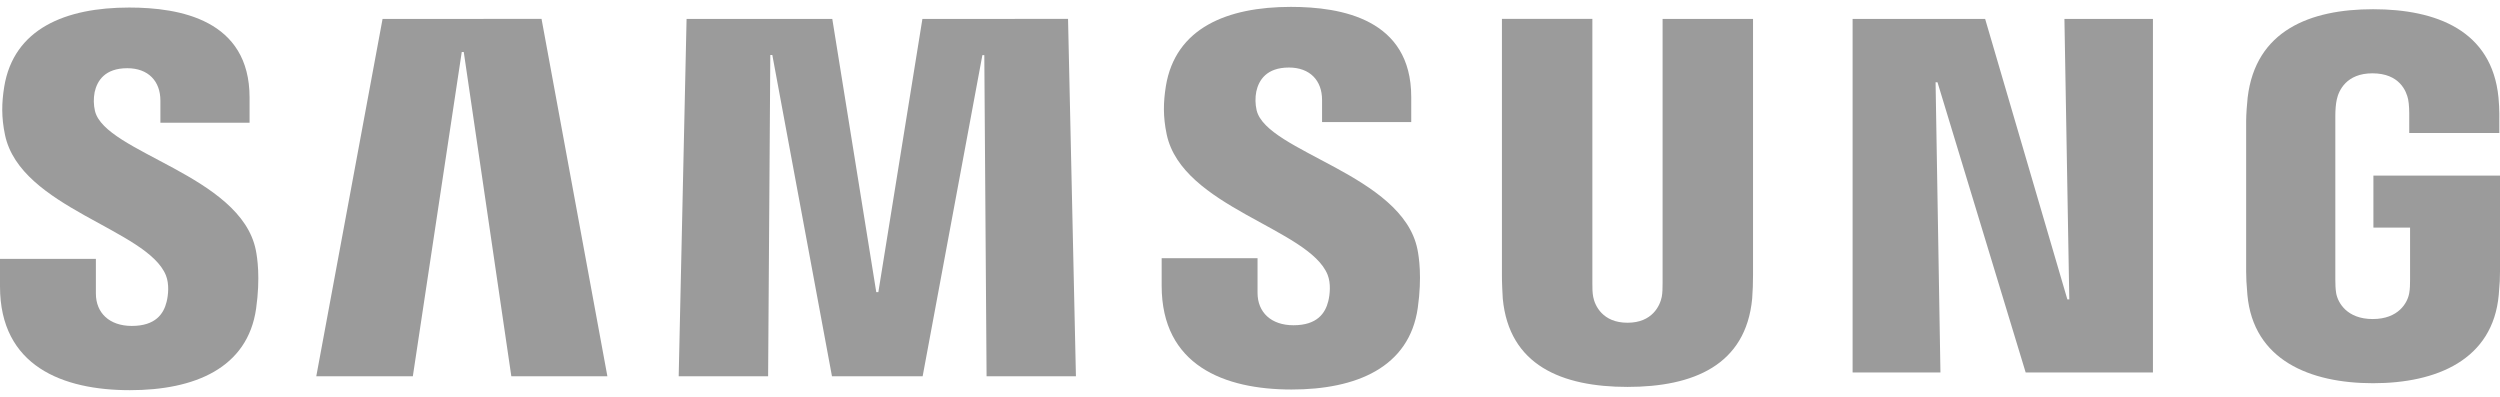
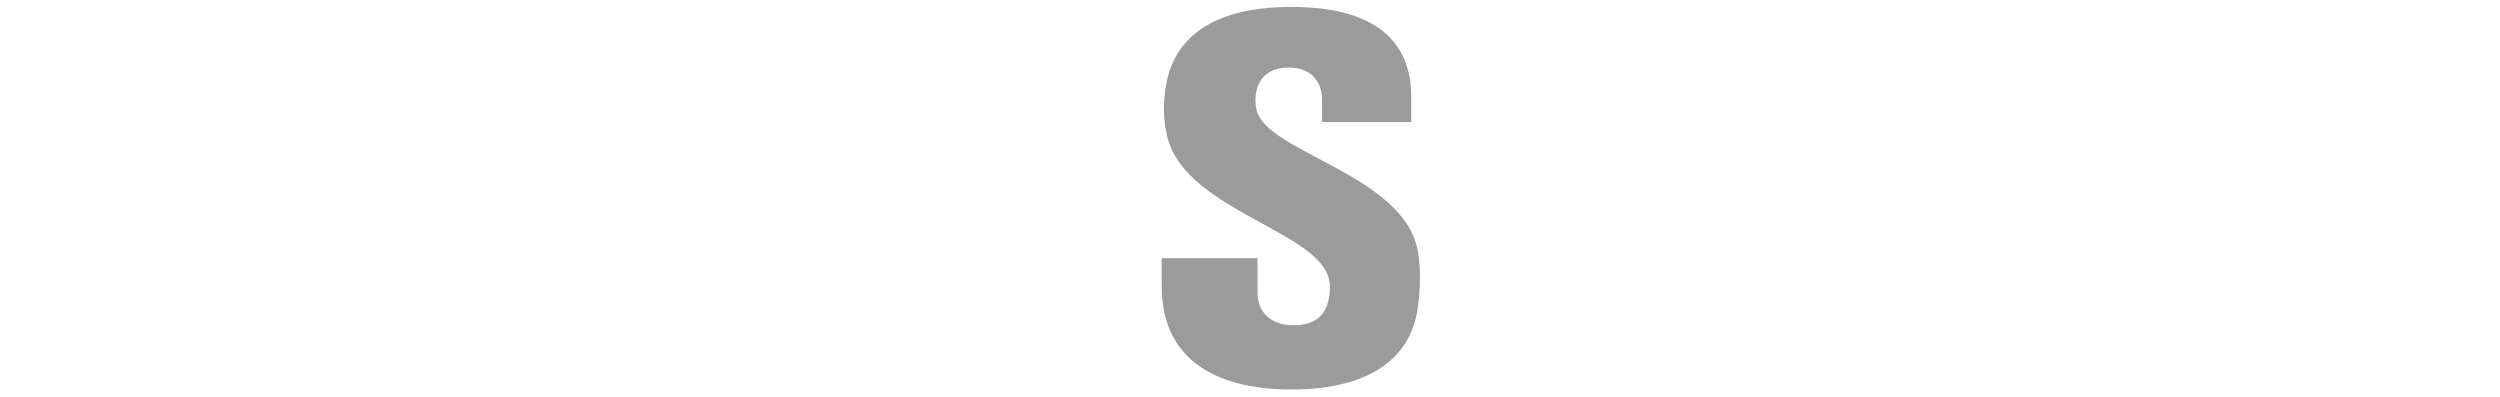
<svg xmlns="http://www.w3.org/2000/svg" width="170" height="27" viewBox="0 0 170 27" fill="none">
-   <path d="M11.284 18.728C11.518 19.316 11.444 20.069 11.329 20.525C11.13 21.335 10.582 22.163 8.962 22.163C7.445 22.163 6.52 21.284 6.52 19.961V17.605H0V19.476C0 24.895 4.261 26.532 8.831 26.532C13.223 26.532 16.84 25.038 17.416 20.982C17.713 18.882 17.496 17.508 17.394 17C16.367 11.911 7.148 10.394 6.458 7.547C6.362 7.127 6.354 6.692 6.435 6.269C6.606 5.488 7.137 4.638 8.654 4.638C10.08 4.638 10.907 5.516 10.907 6.84V8.346H16.971V6.634C16.971 1.34 12.22 0.513 8.785 0.513C4.461 0.513 0.93 1.945 0.285 5.91C0.114 6.994 0.086 7.964 0.342 9.184C1.398 14.148 10.029 15.585 11.284 18.728Z" fill="#9B9B9B" />
-   <path d="M26.014 1.289L21.507 25.585H28.073L31.399 3.537H31.536L34.77 25.585H41.302L36.824 1.283L26.014 1.289ZM62.723 1.289L59.728 19.863H59.586L56.596 1.289H46.687L46.151 25.585H52.232L52.381 3.742H52.518L56.574 25.585H62.74L66.802 3.748H66.933L67.087 25.585H73.163L72.627 1.283L62.723 1.289Z" fill="#9B9B9B" />
  <path d="M90.277 18.683C90.511 19.27 90.436 20.023 90.323 20.48C90.123 21.29 89.575 22.117 87.955 22.117C86.438 22.117 85.513 21.238 85.513 19.915V17.559H78.993V19.43C78.993 24.849 83.254 26.487 87.824 26.487C92.216 26.487 95.833 24.992 96.409 20.936C96.706 18.837 96.489 17.462 96.386 16.954C95.36 11.866 86.141 10.348 85.451 7.501C85.355 7.082 85.347 6.647 85.428 6.224C85.599 5.442 86.129 4.592 87.647 4.592C89.073 4.592 89.9 5.471 89.9 6.794V8.3H95.964V6.589C95.964 1.295 91.212 0.468 87.778 0.468C83.454 0.468 79.923 1.899 79.278 5.864C79.107 6.948 79.079 7.918 79.335 9.139C80.391 14.102 89.022 15.539 90.277 18.683Z" fill="#9B9B9B" />
-   <path d="M110.671 21.946C112.36 21.946 112.879 20.782 112.999 20.189C113.05 19.926 113.056 19.573 113.056 19.259V1.289H119.206V18.706C119.207 19.238 119.188 19.771 119.148 20.303C118.721 24.838 115.138 26.31 110.671 26.31C106.199 26.31 102.616 24.838 102.188 20.303C102.171 20.063 102.126 19.151 102.131 18.706V1.283H108.281V19.253C108.275 19.573 108.287 19.926 108.338 20.189C108.452 20.782 108.977 21.946 110.671 21.946ZM140.381 1.289L140.712 20.36H140.581L134.99 1.289H125.977V25.329H131.95L131.619 5.596H131.75L137.746 25.329H146.4V1.289H140.381ZM161.346 21.695C163.103 21.695 163.719 20.582 163.828 19.926C163.879 19.658 163.885 19.316 163.885 19.014V15.477H161.392V11.94H170V18.455C170 18.911 169.989 19.242 169.915 20.052C169.515 24.479 165.676 26.059 161.369 26.059C157.062 26.059 153.228 24.479 152.823 20.052C152.755 19.242 152.738 18.911 152.738 18.455V8.232C152.738 7.798 152.795 7.034 152.84 6.634C153.382 2.088 157.062 0.627 161.369 0.627C165.676 0.627 169.452 2.076 169.897 6.629C169.977 7.405 169.955 8.226 169.955 8.226V9.042H163.828V7.678C163.828 7.678 163.828 7.108 163.753 6.754C163.639 6.218 163.183 4.986 161.323 4.986C159.555 4.986 159.036 6.155 158.904 6.754C158.83 7.074 158.802 7.507 158.802 7.901V19.008C158.802 19.316 158.813 19.658 158.859 19.932C158.973 20.582 159.589 21.695 161.346 21.695Z" fill="#9B9B9B" />
</svg>